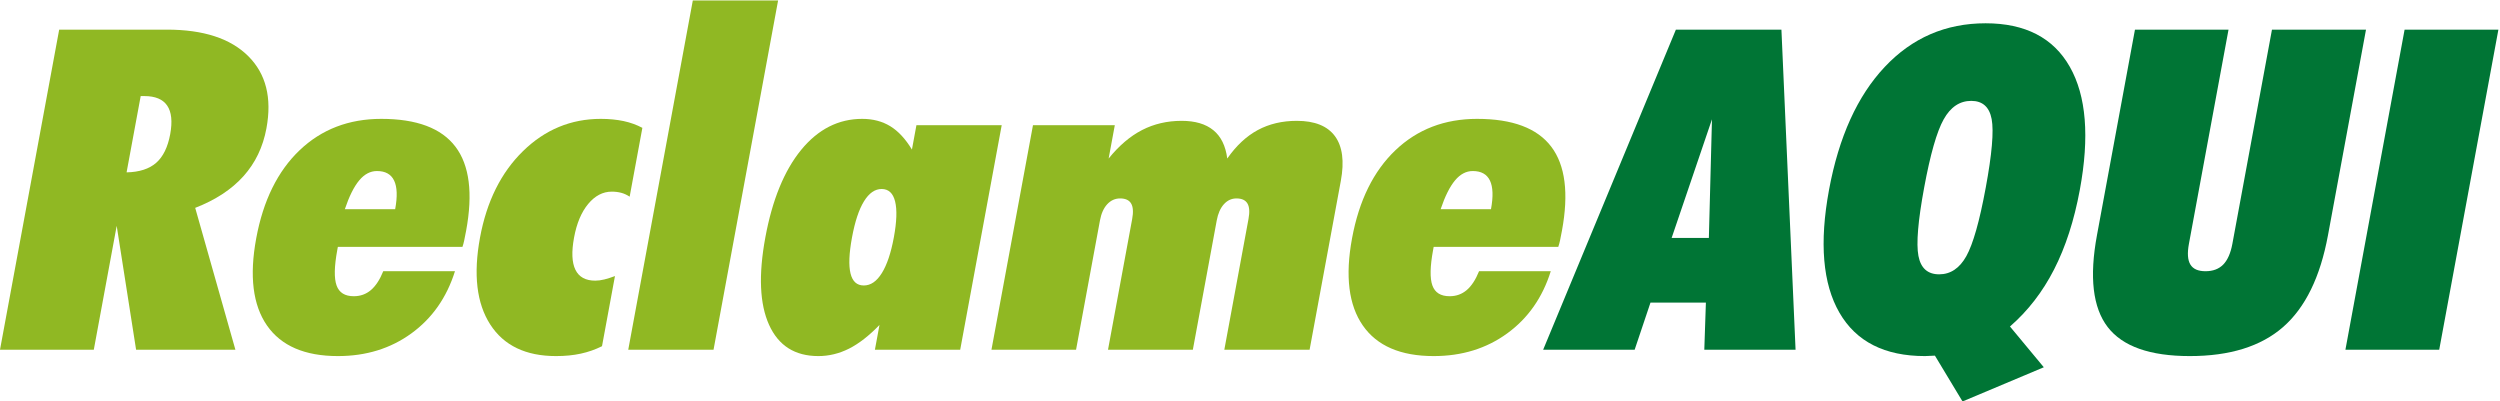
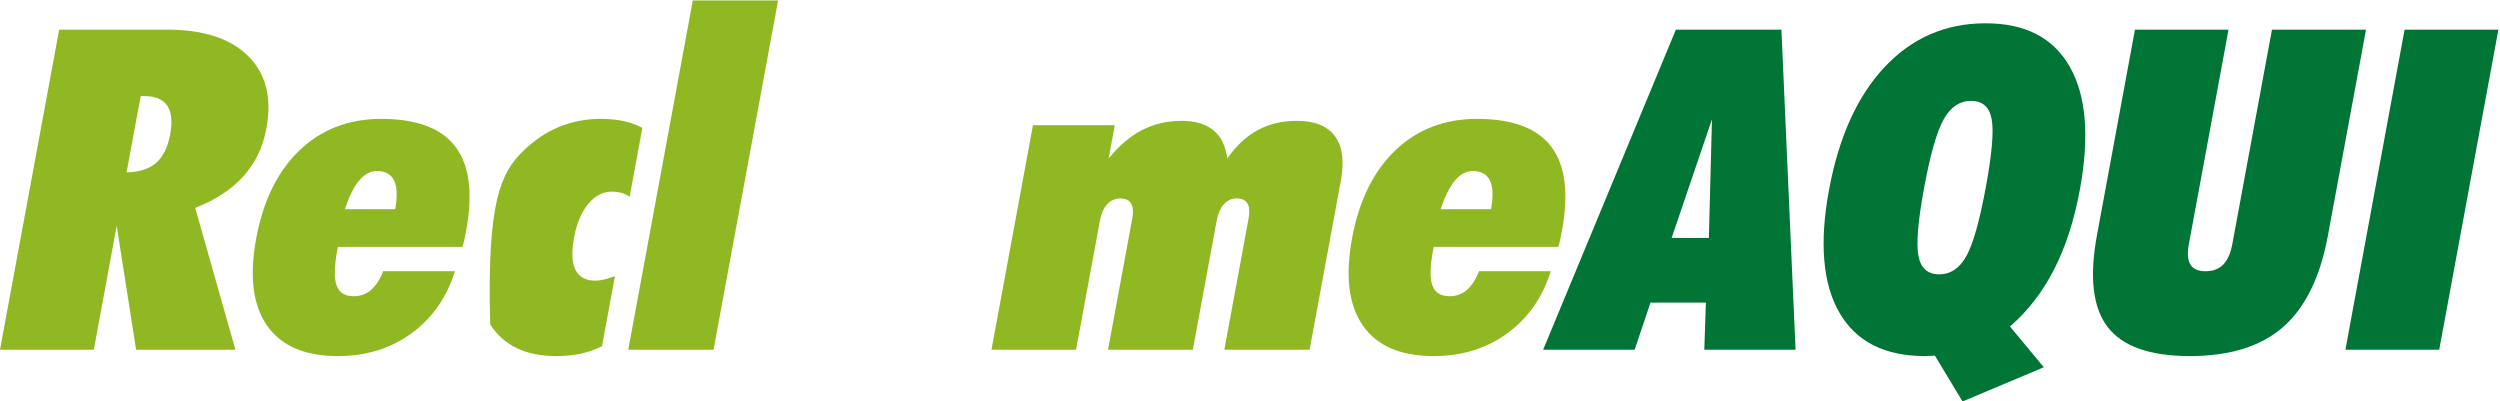
<svg xmlns="http://www.w3.org/2000/svg" width="137" height="22" viewBox="0 0 137 22" fill="none">
  <g clip-path="url(#clip0_82:66)">
    <path d="M7.71 5.265L6.937 9.446C7.637 9.431 8.177 9.256 8.558 8.923C8.938 8.59 9.195 8.068 9.327 7.355C9.455 6.658 9.4 6.135 9.163 5.788C8.925 5.438 8.508 5.265 7.911 5.265H7.71ZM0 19.165L3.243 1.624H9.151C11.15 1.624 12.634 2.109 13.606 3.078C14.578 4.047 14.909 5.365 14.601 7.031C14.412 8.056 13.992 8.931 13.341 9.656C12.691 10.38 11.809 10.959 10.697 11.391L12.9 19.165H7.458L6.395 12.376L5.14 19.165H0Z" fill="#90B823" />
    <path d="M18.897 11.464L21.655 11.464C21.784 10.767 21.765 10.245 21.598 9.897C21.432 9.547 21.118 9.373 20.656 9.373C20.295 9.373 19.971 9.543 19.686 9.884C19.401 10.224 19.137 10.75 18.897 11.464ZM24.932 14.863C24.48 16.305 23.684 17.441 22.544 18.27C21.404 19.099 20.062 19.513 18.517 19.513C16.703 19.513 15.408 18.955 14.631 17.837C13.856 16.719 13.658 15.128 14.041 13.06C14.424 10.987 15.218 9.378 16.42 8.232C17.623 7.087 19.114 6.514 20.895 6.514C22.835 6.514 24.189 7.023 24.959 8.04C25.728 9.057 25.923 10.591 25.544 12.641C25.5 12.88 25.464 13.064 25.436 13.188C25.41 13.312 25.378 13.425 25.342 13.53L18.514 13.53L18.483 13.698C18.316 14.604 18.303 15.252 18.445 15.644C18.586 16.037 18.9 16.233 19.387 16.233C19.749 16.233 20.061 16.121 20.325 15.897C20.589 15.672 20.815 15.328 21.002 14.863L24.932 14.863Z" fill="#90B823" />
-     <path d="M32.99 18.972C32.62 19.157 32.231 19.292 31.825 19.38C31.418 19.469 30.967 19.513 30.471 19.513C28.808 19.513 27.606 18.935 26.862 17.777C26.118 16.62 25.933 15.033 26.306 13.014C26.672 11.035 27.457 9.457 28.662 8.28C29.866 7.104 31.287 6.514 32.925 6.514C33.378 6.514 33.793 6.555 34.169 6.634C34.544 6.714 34.889 6.839 35.202 7.006L34.505 10.778C34.363 10.683 34.212 10.612 34.052 10.568C33.892 10.525 33.716 10.502 33.523 10.502C33.036 10.502 32.605 10.728 32.233 11.175C31.861 11.623 31.602 12.237 31.459 13.014C31.314 13.798 31.338 14.389 31.534 14.786C31.729 15.182 32.092 15.38 32.621 15.38C32.772 15.38 32.938 15.358 33.118 15.314C33.298 15.269 33.492 15.207 33.7 15.128L32.99 18.972Z" fill="#90B823" />
+     <path d="M32.99 18.972C32.62 19.157 32.231 19.292 31.825 19.38C31.418 19.469 30.967 19.513 30.471 19.513C28.808 19.513 27.606 18.935 26.862 17.777C26.672 11.035 27.457 9.457 28.662 8.28C29.866 7.104 31.287 6.514 32.925 6.514C33.378 6.514 33.793 6.555 34.169 6.634C34.544 6.714 34.889 6.839 35.202 7.006L34.505 10.778C34.363 10.683 34.212 10.612 34.052 10.568C33.892 10.525 33.716 10.502 33.523 10.502C33.036 10.502 32.605 10.728 32.233 11.175C31.861 11.623 31.602 12.237 31.459 13.014C31.314 13.798 31.338 14.389 31.534 14.786C31.729 15.182 32.092 15.38 32.621 15.38C32.772 15.38 32.938 15.358 33.118 15.314C33.298 15.269 33.492 15.207 33.7 15.128L32.99 18.972Z" fill="#90B823" />
    <path d="M34.428 19.165L37.966 0.026H42.64L39.102 19.165H34.428Z" fill="#90B823" />
-     <path d="M46.689 13.014C46.528 13.888 46.501 14.544 46.608 14.983C46.716 15.425 46.958 15.644 47.337 15.644C47.715 15.644 48.044 15.419 48.325 14.965C48.606 14.514 48.825 13.862 48.982 13.014C49.142 12.149 49.165 11.489 49.051 11.036C48.938 10.585 48.692 10.357 48.314 10.357C47.944 10.357 47.622 10.583 47.346 11.032C47.069 11.48 46.851 12.139 46.689 13.014ZM47.945 19.165L48.196 17.807C47.624 18.399 47.069 18.832 46.527 19.105C45.985 19.377 45.425 19.513 44.845 19.513C43.56 19.513 42.66 18.942 42.145 17.801C41.629 16.66 41.561 15.065 41.94 13.014C42.322 10.948 42.977 9.347 43.904 8.213C44.832 7.081 45.947 6.514 47.248 6.514C47.836 6.514 48.349 6.649 48.786 6.916C49.224 7.184 49.62 7.611 49.974 8.196L50.22 6.862H54.893L52.619 19.165H47.945Z" fill="#90B823" />
    <path d="M54.332 19.165L56.607 6.862H61.091L60.753 8.688C61.321 7.983 61.931 7.463 62.586 7.126C63.24 6.79 63.962 6.622 64.751 6.622C65.49 6.622 66.069 6.791 66.49 7.134C66.909 7.474 67.164 7.993 67.254 8.688C67.745 7.983 68.303 7.463 68.928 7.126C69.553 6.79 70.265 6.622 71.063 6.622C72.045 6.622 72.743 6.902 73.156 7.463C73.568 8.025 73.676 8.84 73.477 9.914L71.766 19.165L67.093 19.165L68.417 12.004C68.488 11.621 68.47 11.336 68.361 11.153C68.252 10.967 68.05 10.874 67.756 10.874C67.487 10.874 67.258 10.982 67.067 11.194C66.877 11.406 66.747 11.701 66.678 12.076L65.368 19.165H60.719L62.043 12.004C62.114 11.621 62.095 11.336 61.986 11.153C61.878 10.967 61.676 10.874 61.383 10.874C61.105 10.874 60.869 10.982 60.674 11.194C60.48 11.406 60.348 11.701 60.279 12.076L58.968 19.165H54.332Z" fill="#90B823" />
    <path d="M78.947 11.464L81.706 11.464C81.835 10.767 81.816 10.245 81.65 9.897C81.483 9.547 81.168 9.373 80.707 9.373C80.346 9.373 80.022 9.543 79.737 9.884C79.451 10.224 79.188 10.75 78.947 11.464ZM84.982 14.863C84.531 16.305 83.736 17.441 82.595 18.27C81.456 19.099 80.113 19.513 78.567 19.513C76.754 19.513 75.458 18.955 74.683 17.837C73.906 16.719 73.709 15.128 74.092 13.06C74.475 10.987 75.268 9.378 76.471 8.232C77.674 7.087 79.165 6.514 80.945 6.514C82.886 6.514 84.24 7.023 85.01 8.04C85.779 9.057 85.974 10.591 85.595 12.641C85.55 12.88 85.514 13.064 85.488 13.188C85.46 13.312 85.429 13.425 85.393 13.53L78.565 13.53L78.534 13.698C78.366 14.604 78.354 15.252 78.495 15.644C78.637 16.037 78.951 16.233 79.439 16.233C79.8 16.233 80.112 16.121 80.376 15.897C80.64 15.672 80.865 15.328 81.052 14.863L84.982 14.863Z" fill="#90B823" />
    <path d="M91.606 13.038H93.646L93.816 6.538L91.606 13.038ZM84.565 19.165L91.839 1.624H97.622L98.397 19.165H93.396L93.483 16.581H90.447L89.579 19.165H84.565Z" fill="#007535" />
    <path d="M105.443 10.286C105.106 12.106 105.003 13.35 105.13 14.023C105.258 14.696 105.636 15.033 106.266 15.033C106.887 15.033 107.383 14.702 107.753 14.041C108.123 13.38 108.478 12.128 108.818 10.286C109.159 8.444 109.267 7.192 109.143 6.526C109.017 5.861 108.644 5.528 108.023 5.528C107.393 5.528 106.89 5.866 106.514 6.538C106.137 7.211 105.78 8.461 105.443 10.286ZM107.547 22L106.034 19.489C105.975 19.489 105.884 19.493 105.761 19.501C105.637 19.508 105.547 19.513 105.488 19.513C103.279 19.513 101.717 18.721 100.8 17.134C99.885 15.549 99.694 13.305 100.23 10.406C100.767 7.508 101.784 5.26 103.284 3.667C104.784 2.073 106.626 1.276 108.81 1.276C110.984 1.276 112.523 2.07 113.426 3.661C114.329 5.25 114.512 7.499 113.974 10.406C113.664 12.081 113.194 13.534 112.563 14.767C111.932 16 111.126 17.042 110.146 17.892L112.001 20.126L107.547 22Z" fill="#007535" />
    <path d="M114.913 12.893L116.996 1.624H122.123L119.953 13.362C119.858 13.874 119.884 14.253 120.033 14.497C120.181 14.741 120.457 14.863 120.86 14.863C121.271 14.863 121.595 14.741 121.834 14.497C122.072 14.253 122.239 13.874 122.334 13.362L124.504 1.624L129.657 1.624L127.573 12.893C127.149 15.185 126.329 16.86 125.113 17.922C123.896 18.983 122.192 19.513 120 19.513C117.816 19.513 116.317 18.983 115.501 17.922C114.685 16.86 114.489 15.185 114.913 12.893Z" fill="#007535" />
    <path d="M128.529 19.165L131.772 1.624H136.912L133.669 19.165H128.529Z" fill="#007535" />
  </g>
  <defs>
    <clipPath id="clip0_82:66">
      <rect width="137" height="22" fill="white" />
    </clipPath>
  </defs>
</svg>